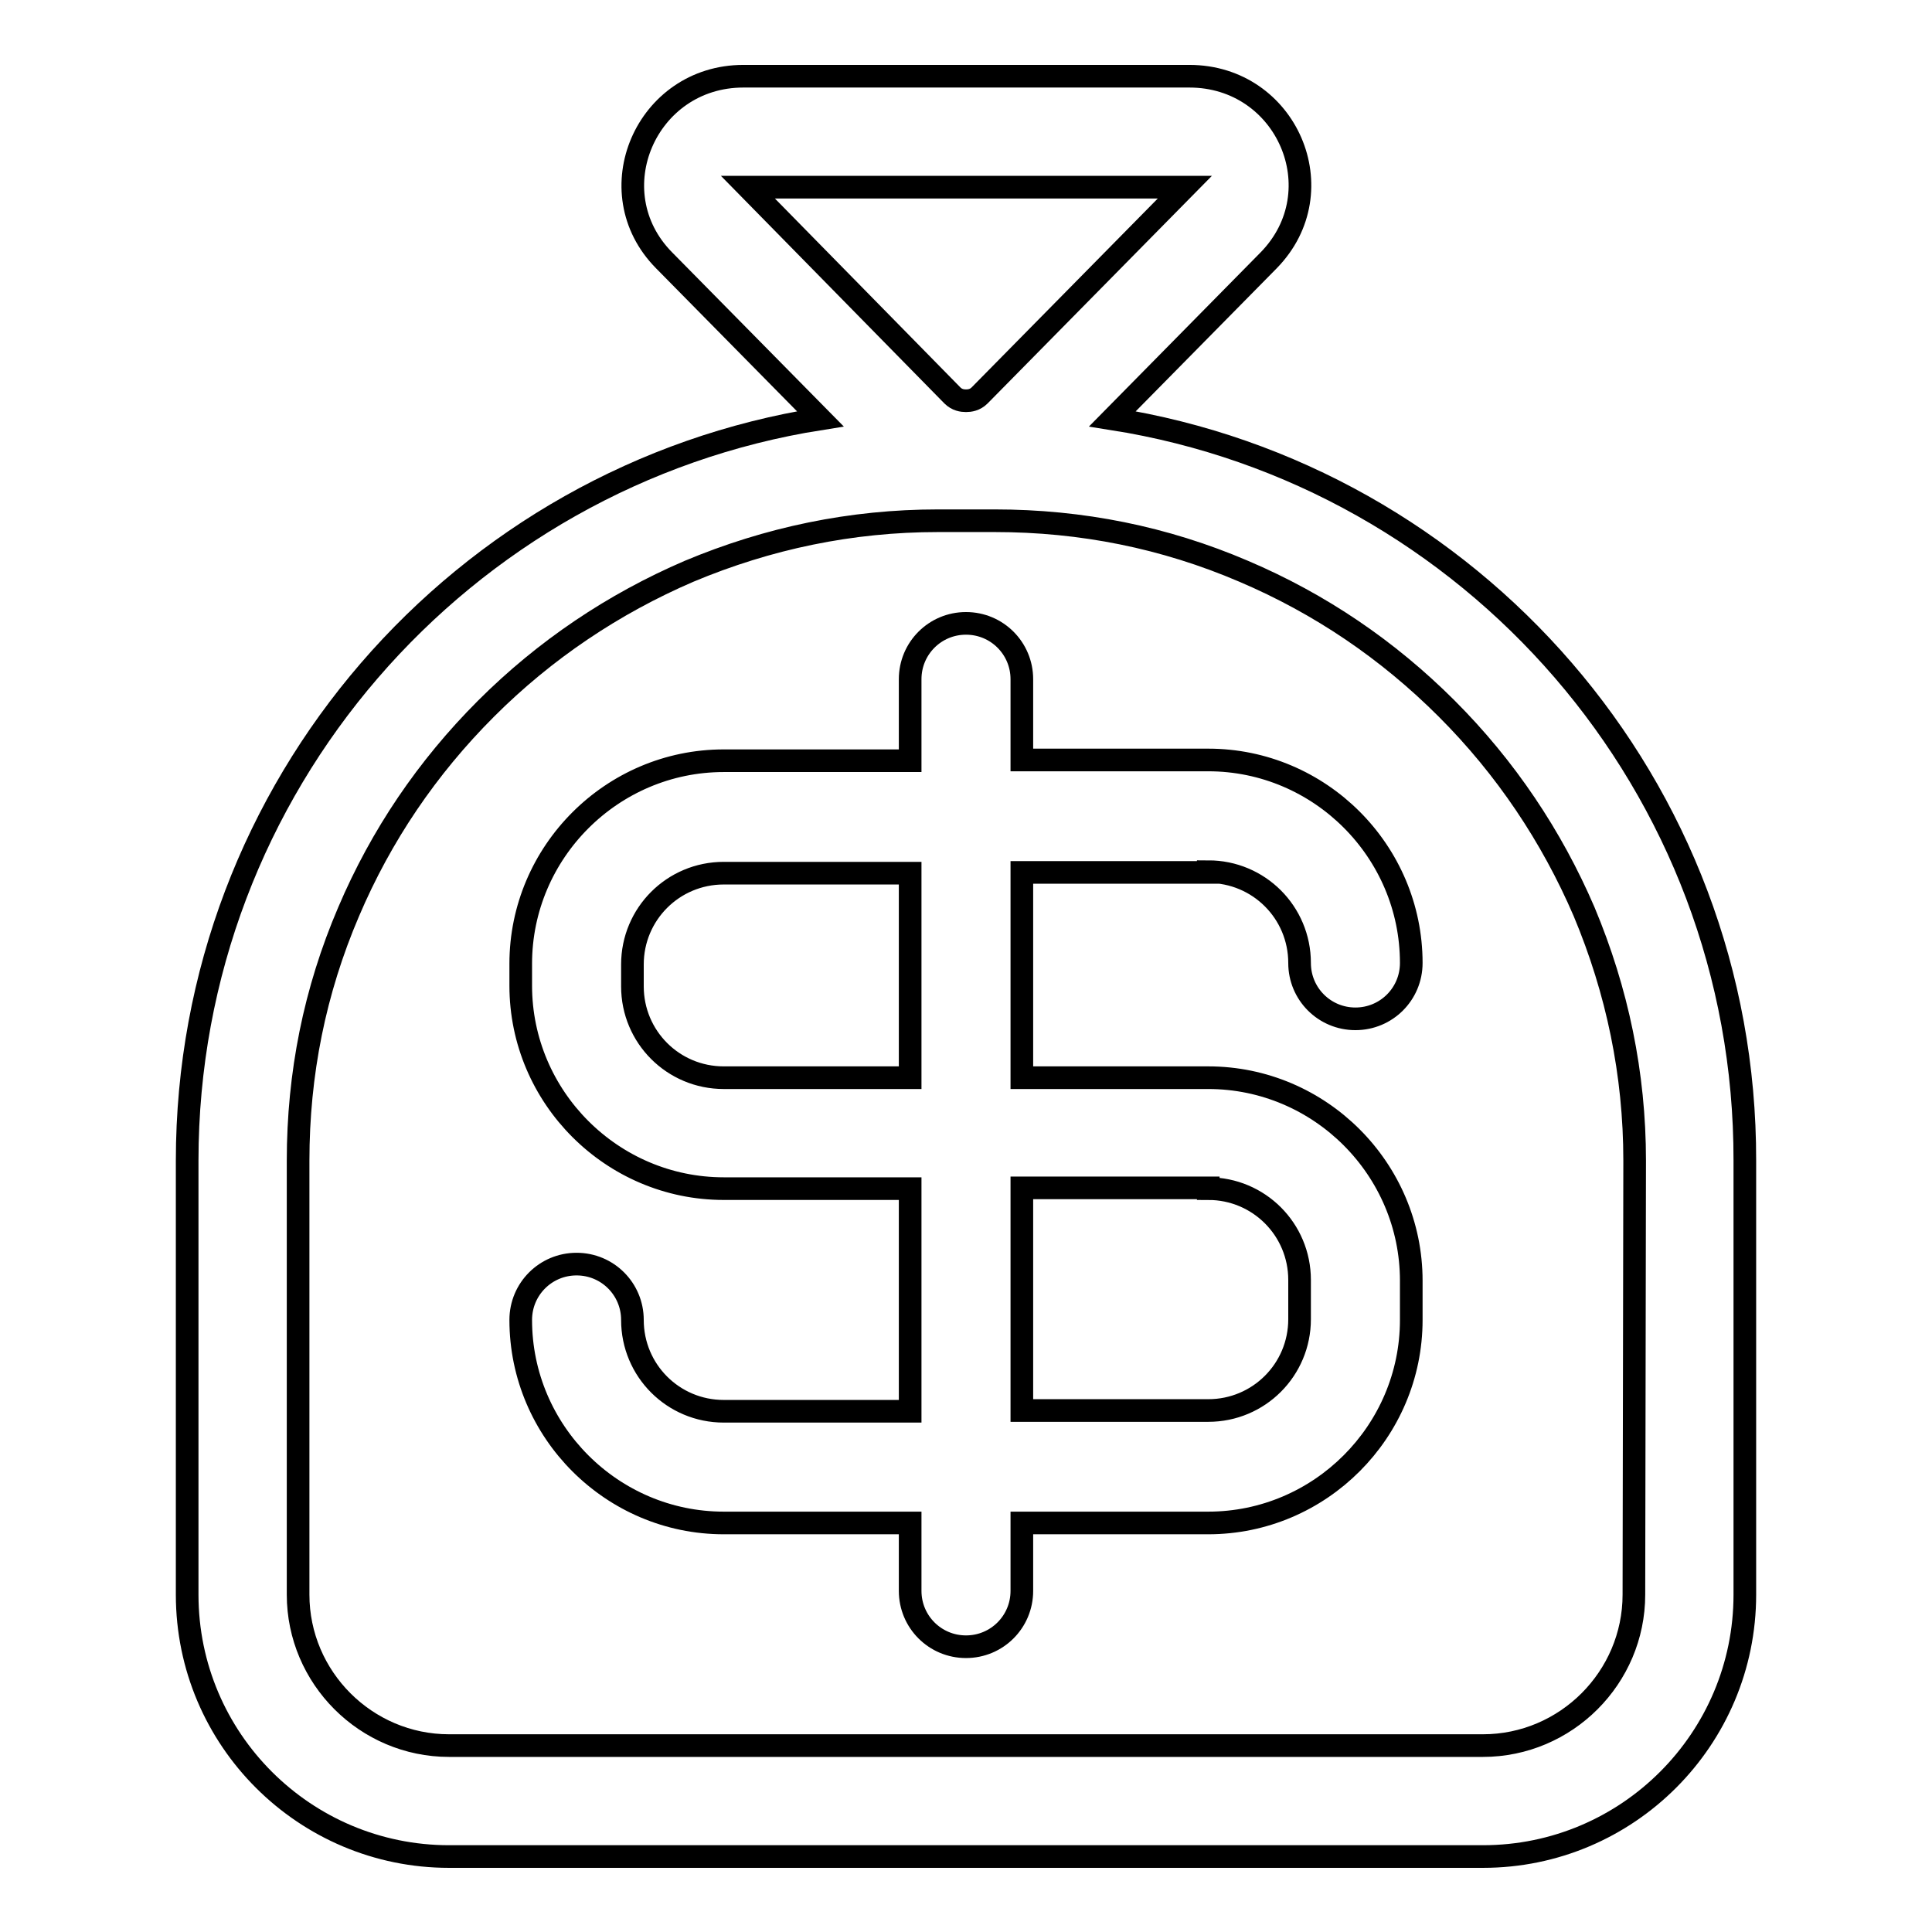
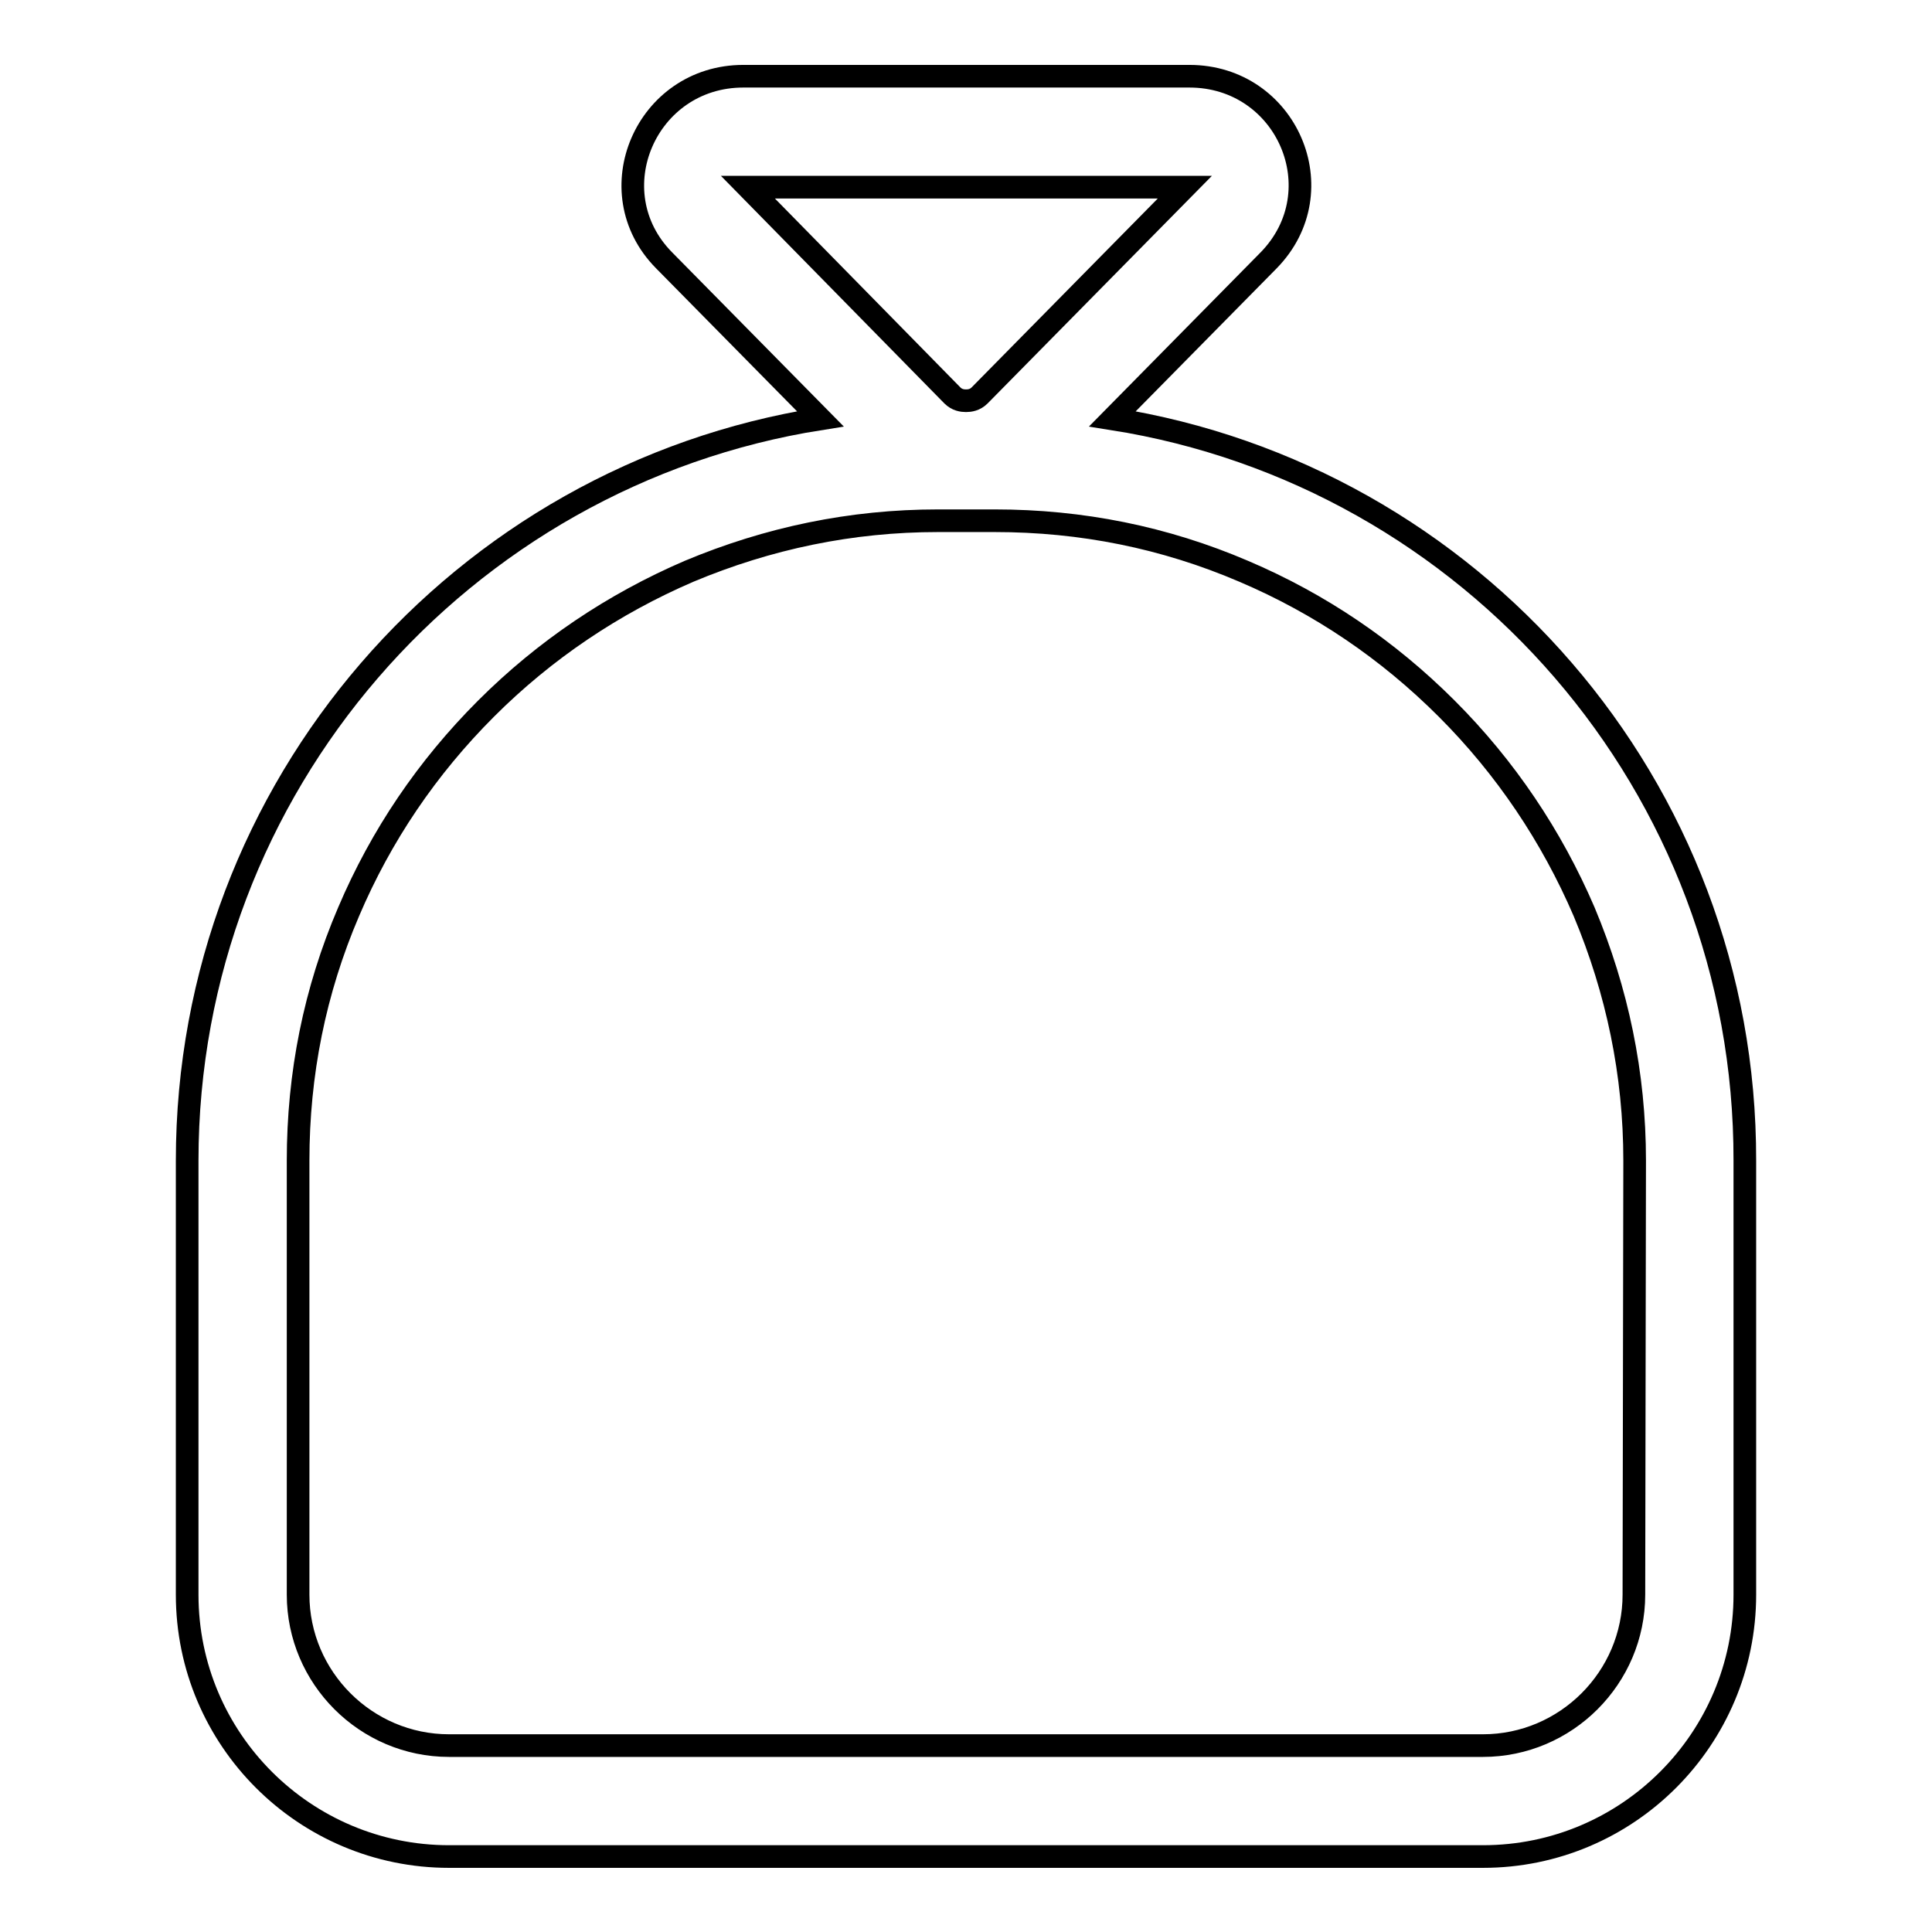
<svg xmlns="http://www.w3.org/2000/svg" version="1.1" x="0px" y="0px" viewBox="0 0 256 256" enable-background="new 0 0 256 256" xml:space="preserve">
  <g>
    <g>
      <path stroke-width="3" fill-opacity="0" stroke="#000000" d="M147.4,55.5l20.7-21c9-9.2,2.4-24.4-10.5-24.4H98.5c-12.9,0-19.5,15.3-10.5,24.4l20.7,21c-47.5,7.5-83.9,48.7-83.9,98.3v57.5c0,19.2,15.6,34.7,34.7,34.7h137c19.2,0,34.7-15.6,34.7-34.7v-57.5C231.3,104.1,194.9,63,147.4,55.5z M157,24.8l-27.2,27.6c-0.6,0.6-1.3,0.7-1.8,0.7s-1.2-0.1-1.8-0.7L99.1,24.8H157z M216.5,211.3c0,11-9,20-20,20h-137c-11,0-20-9-20-20v-57.5c0-11.5,2.2-22.5,6.7-33c4.3-10.1,10.4-19.1,18.2-26.9c7.8-7.8,16.9-13.9,26.9-18.2c10.5-4.4,21.5-6.7,33-6.7h7.5c11.5,0,22.5,2.2,33,6.7c10.1,4.3,19.1,10.4,26.9,18.2c7.8,7.8,13.9,16.9,18.2,26.9c4.4,10.5,6.7,21.5,6.7,33L216.5,211.3L216.5,211.3z" />
-       <path stroke-width="3" fill-opacity="0" stroke="#000000" d="M160.1,115.5c6.7,0,12.1,5.4,12.1,12.1c0,4.1,3.3,7.4,7.4,7.4c4.1,0,7.4-3.3,7.4-7.4c0-14.8-12.1-26.9-26.9-26.9h-24.7V90c0-4.1-3.3-7.4-7.4-7.4c-4.1,0-7.4,3.3-7.4,7.4v10.8H95.9c-14.8,0-26.9,12.1-26.9,26.9v2.9c0,14.8,12.1,26.9,26.9,26.9h24.7V187H95.9c-6.7,0-12.1-5.4-12.1-12.1c0-4.1-3.3-7.4-7.4-7.4c-4.1,0-7.4,3.3-7.4,7.4c0,14.8,12.1,26.9,26.9,26.9h24.7v9c0,4.1,3.3,7.4,7.4,7.4c4.1,0,7.4-3.3,7.4-7.4v-9h24.7c14.8,0,26.9-12.1,26.9-26.9v-5.2c0-14.8-12.1-26.9-26.9-26.9h-24.7v-27.2H160.1z M160.1,157.5c6.7,0,12.1,5.4,12.1,12.1v5.2c0,6.7-5.4,12.1-12.1,12.1h-24.7v-29.5H160.1z M120.6,142.8H95.9c-6.7,0-12.1-5.4-12.1-12.1v-2.9c0-6.7,5.4-12.1,12.1-12.1h24.7V142.8z" />
    </g>
  </g>
</svg>